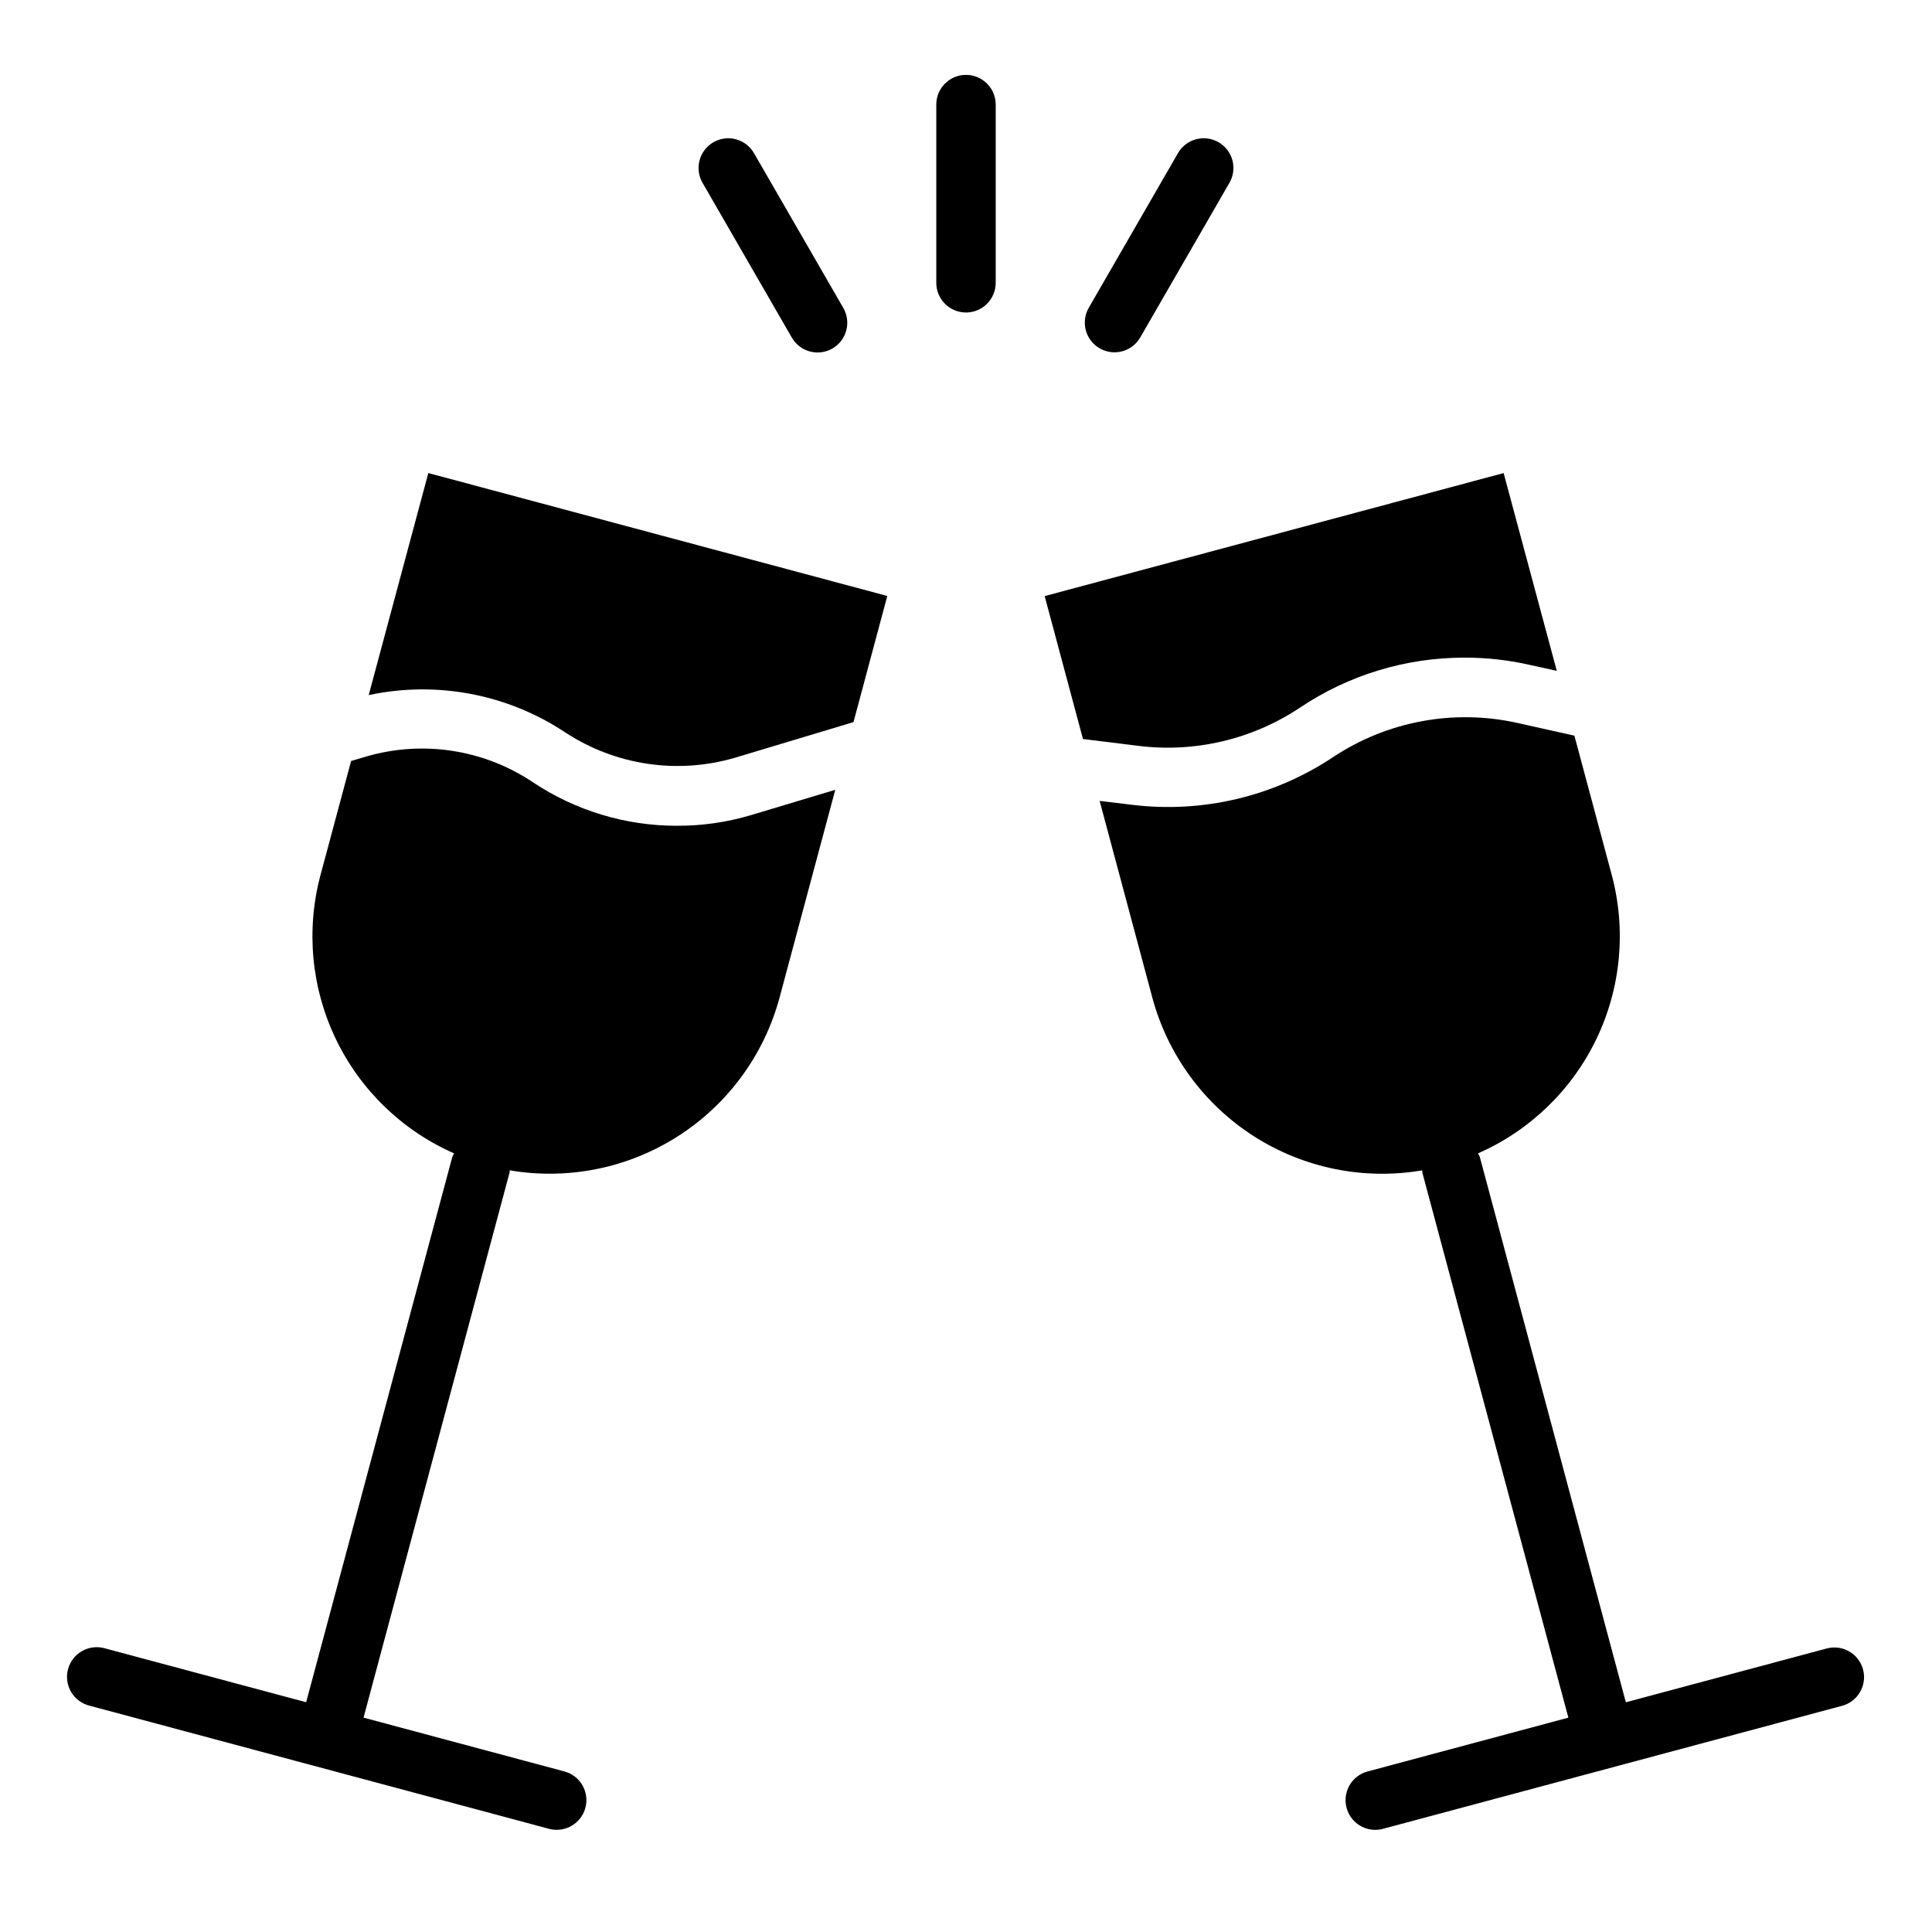
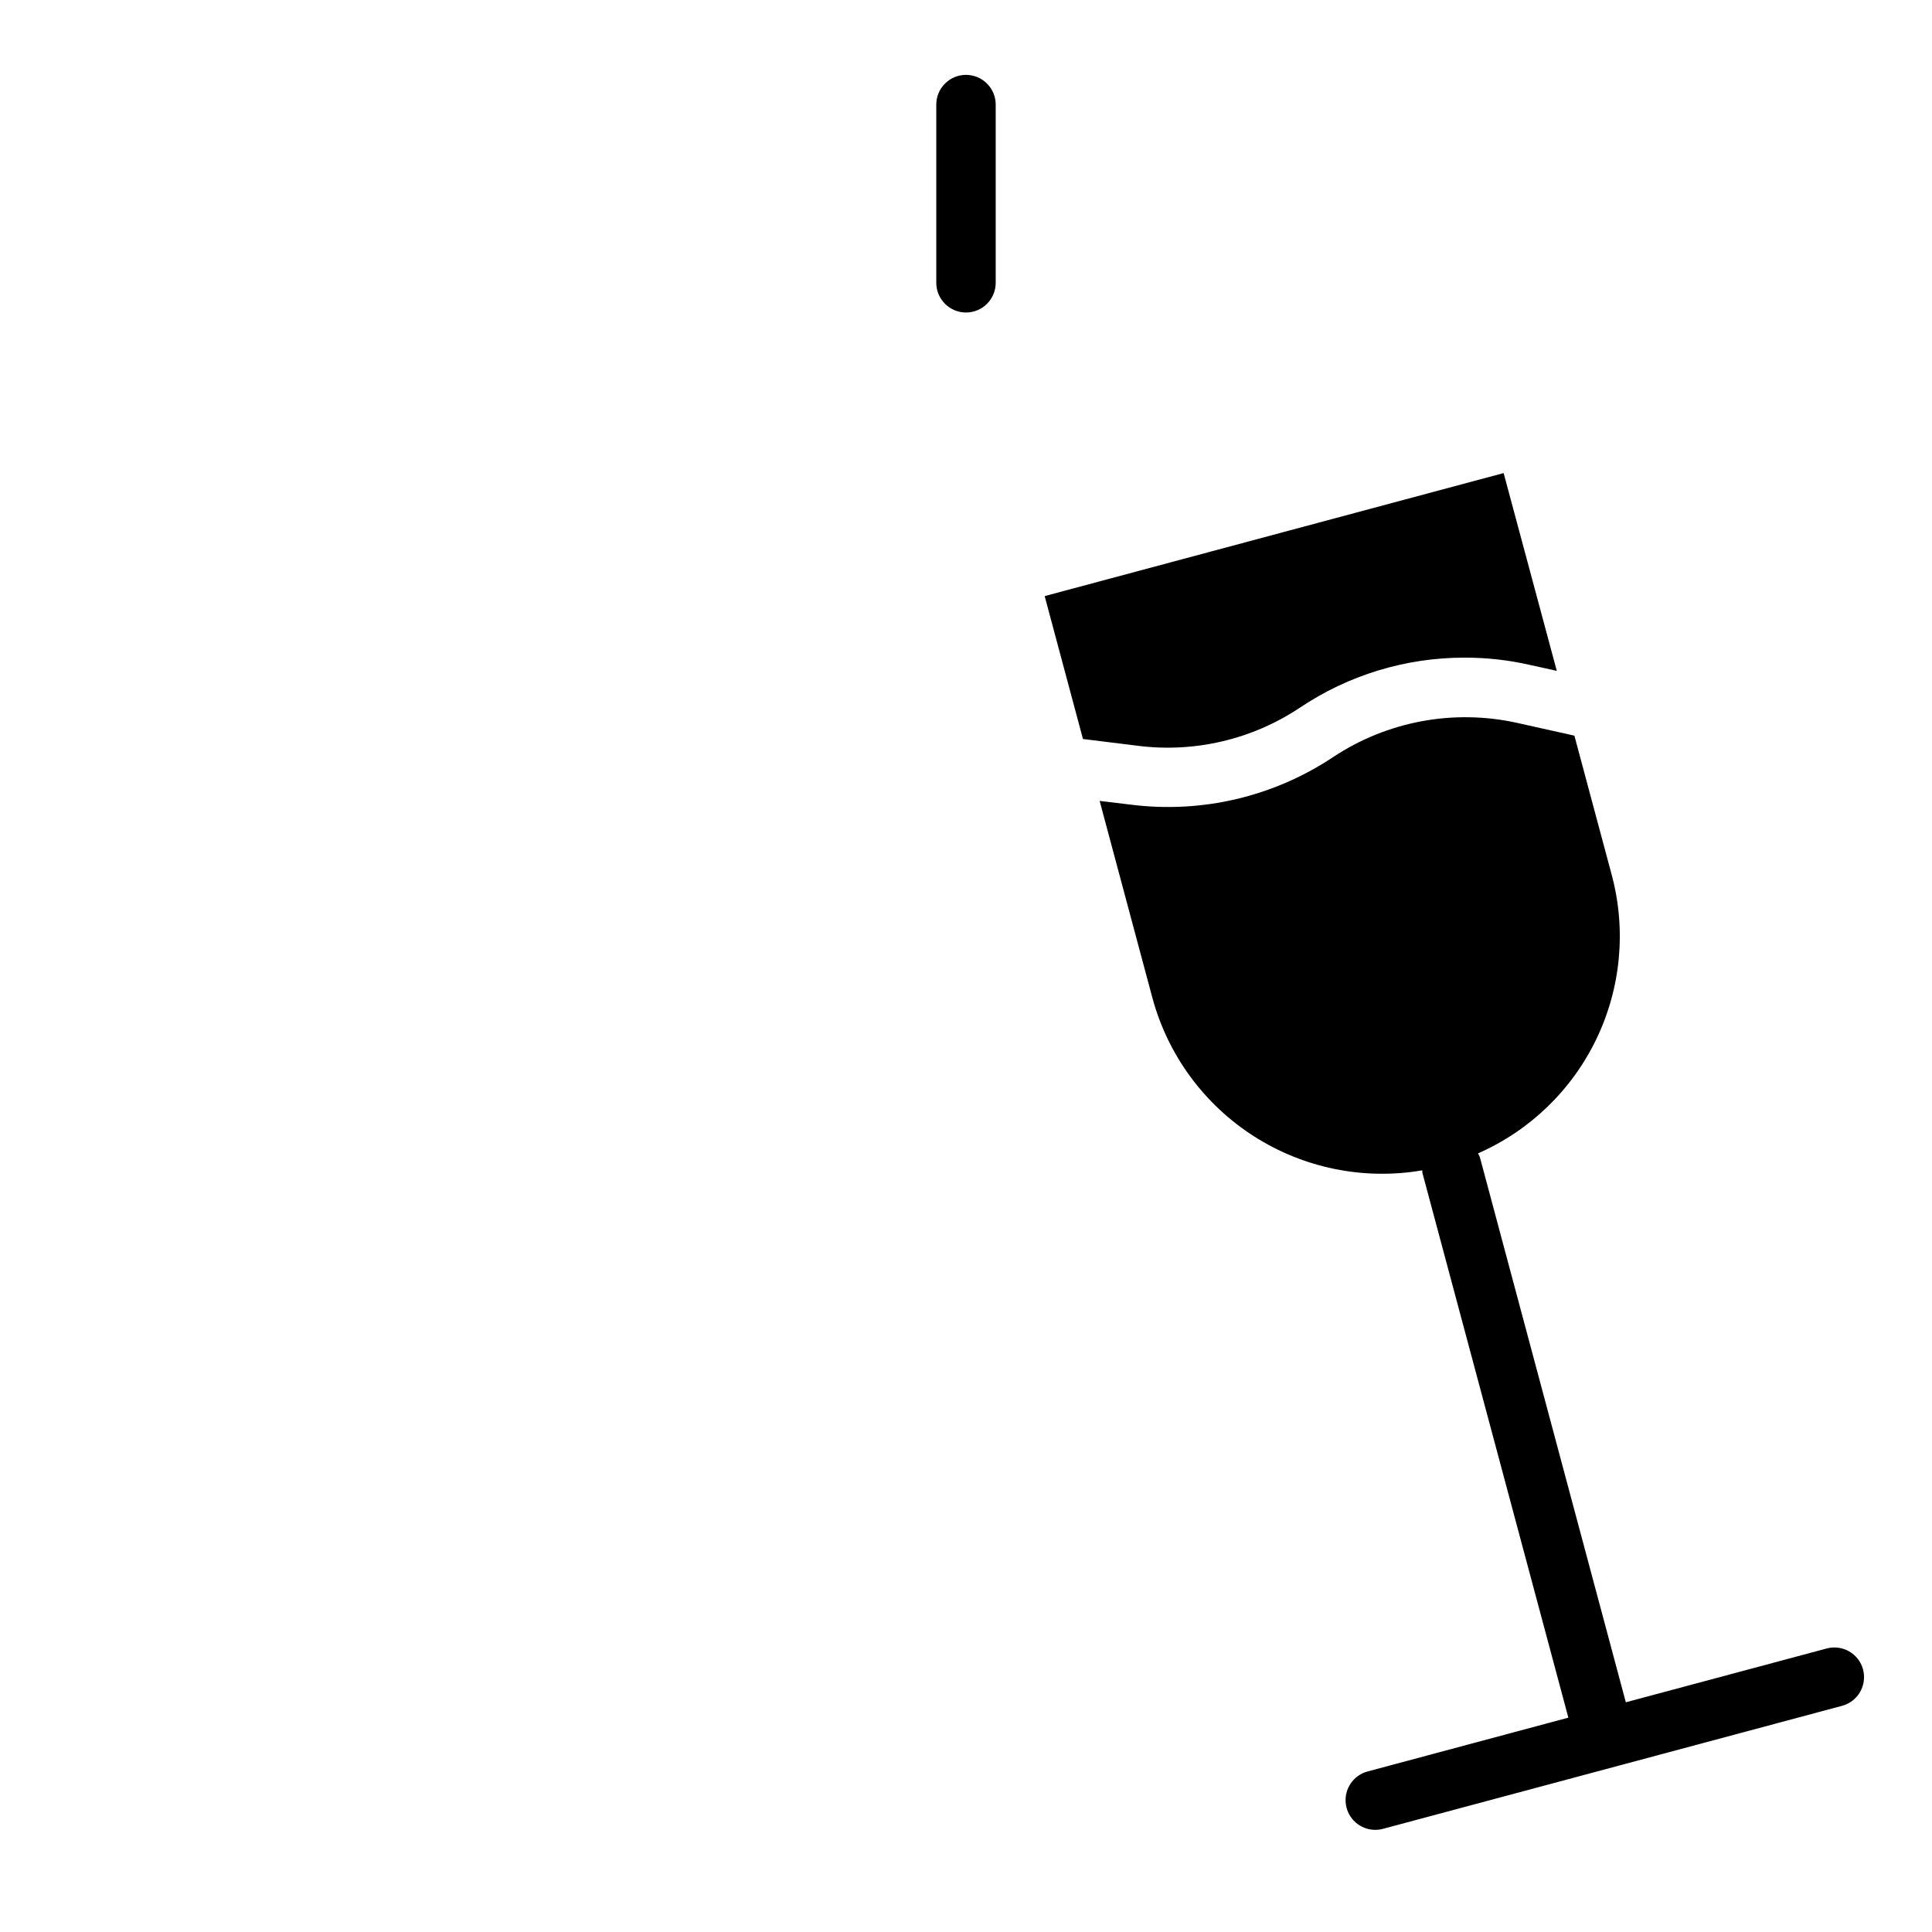
<svg xmlns="http://www.w3.org/2000/svg" fill="#000000" width="800px" height="800px" version="1.1" viewBox="144 144 512 512">
  <g>
-     <path d="m241.71 328.21c18.043-3.859 36.879-0.258 52.223 9.98 13.18 8.594 29.441 11.039 44.566 6.699l31.684-9.523 8.957-33.426-121.63-32.574z" />
-     <path d="m323.4 362.84c-13.598 0.016-26.898-4.008-38.211-11.559-12.926-8.641-29.004-11.148-43.949-6.848l-4.195 1.242-8.09 30.152c-3.898 14.504-2.473 29.926 4.016 43.469 6.492 13.543 17.621 24.316 31.367 30.363-0.188 0.316-0.352 0.648-0.488 0.992l-38.715 144.46-53.23-14.254c-2.039-0.617-4.242-0.379-6.102 0.656-1.863 1.039-3.227 2.785-3.777 4.844-0.551 2.059-0.242 4.25 0.852 6.078 1.094 1.828 2.883 3.137 4.957 3.621l121.66 32.598c0.664 0.18 1.348 0.27 2.039 0.27 3.949-0.004 7.285-2.934 7.801-6.848 0.512-3.918-1.957-7.609-5.769-8.629l-53.223-14.258 38.707-144.48c0.055-0.188 0-0.379 0-0.566 15.477 2.648 31.383-0.574 44.609-9.031 13.23-8.457 22.828-21.547 26.922-36.703l14.777-55.105-22.332 6.707h-0.004c-6.367 1.902-12.98 2.852-19.625 2.82z" />
    <path d="m488.44 331.57c12.926-8.688 28.152-13.312 43.727-13.289 5.812-0.008 11.605 0.637 17.273 1.93l7.125 1.574-14.086-52.418-121.63 32.605 10.148 37.871 14.594 1.801v0.004c15.027 1.891 30.234-1.688 42.848-10.078z" />
    <path d="m400 163.84c-4.348 0-7.875 3.527-7.875 7.875v47.23c0 4.348 3.527 7.871 7.875 7.871s7.871-3.523 7.871-7.871v-47.23c0-2.09-0.828-4.09-2.305-5.566-1.477-1.477-3.481-2.309-5.566-2.309z" />
-     <path d="m353.82 233.43c1.039 1.824 2.758 3.156 4.781 3.707 2.023 0.551 4.184 0.27 6-0.781 1.816-1.047 3.137-2.777 3.672-4.805 0.539-2.027 0.242-4.184-0.816-5.992l-23.617-40.934c-1.035-1.824-2.758-3.156-4.781-3.707-2.023-0.551-4.184-0.27-6 0.781-1.812 1.047-3.137 2.777-3.672 4.805-0.535 2.027-0.242 4.184 0.82 5.992z" />
-     <path d="m435.42 236.31c3.766 2.172 8.578 0.883 10.754-2.883l23.617-40.934c1.059-1.809 1.355-3.965 0.82-5.992-0.539-2.027-1.859-3.758-3.676-4.805-1.816-1.051-3.977-1.332-6-0.781-2.023 0.551-3.742 1.883-4.781 3.707l-23.617 40.934h0.004c-2.176 3.766-0.887 8.578 2.879 10.754z" />
    <path d="m637.73 586.43c-1.125-4.199-5.438-6.688-9.637-5.566l-53.23 14.258-38.684-144.47c-0.133-0.344-0.297-0.676-0.488-0.992 13.758-6.043 24.891-16.809 31.391-30.355 6.5-13.543 7.93-28.969 4.035-43.477l-9.887-36.871-15.191-3.387h-0.004c-16.812-3.719-34.418-0.441-48.766 9.082-15.754 10.484-34.754 14.957-53.531 12.598l-8.32-1 13.973 52.168c4.09 15.16 13.688 28.25 26.918 36.711 13.23 8.457 29.141 11.676 44.617 9.023v0.566l38.707 144.48-53.207 14.258c-3.816 1.02-6.285 4.711-5.769 8.629 0.512 3.914 3.848 6.844 7.801 6.848 0.688 0 1.371-0.09 2.039-0.27l121.66-32.598h-0.004c4.199-1.121 6.695-5.434 5.574-9.633z" />
  </g>
</svg>